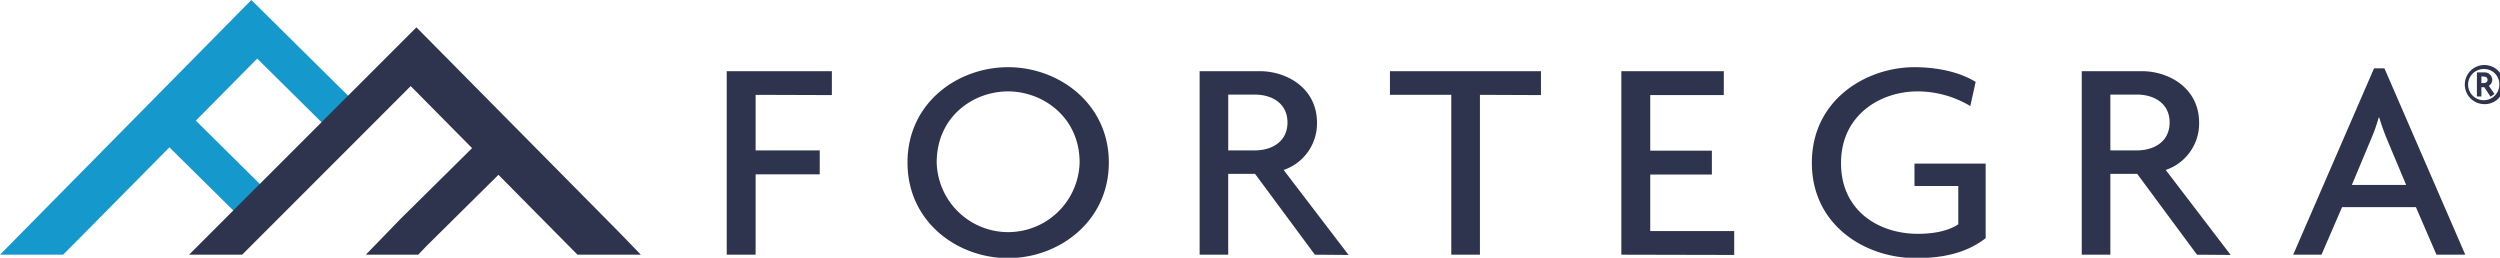
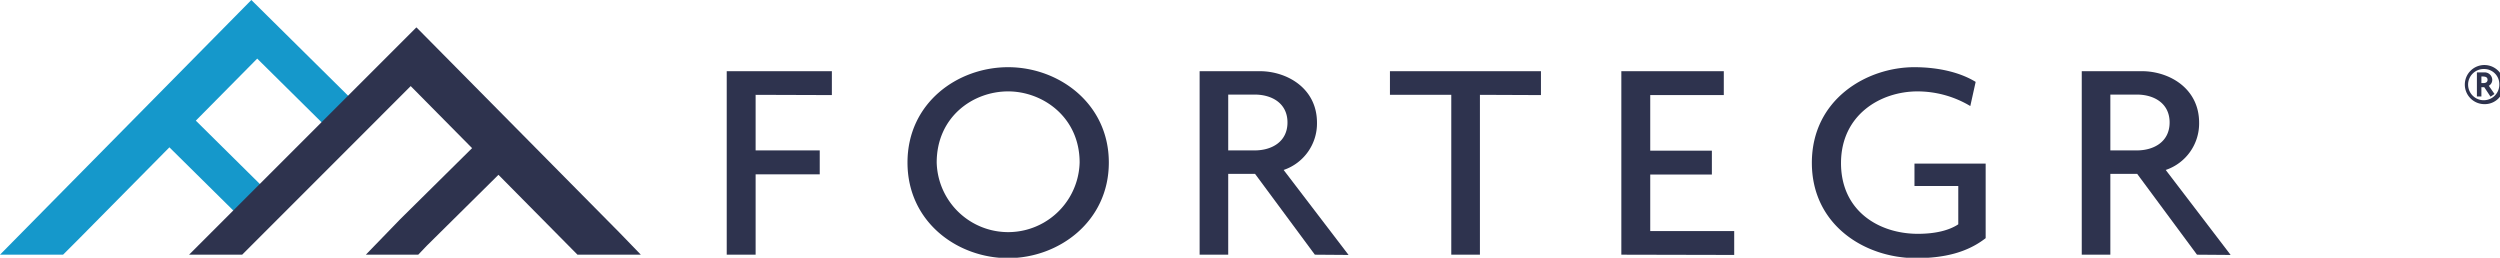
<svg xmlns="http://www.w3.org/2000/svg" width="131.128mm" height="13.518mm" viewBox="0 0 131.128 13.518" version="1.1" id="svg5">
  <defs id="defs2">
    <style id="style9">.cls-1{fill:#2e334e;}.cls-2{fill:#248dc1;}.cls-3{fill:#1598cb;}</style>
  </defs>
  <g id="layer1" transform="translate(79.843,-114.254)">
    <g id="g53" transform="matrix(0.265,0,0,0.265,-79.843,114.254)">
      <path class="cls-1" d="m 289.31,289.68 v 11 H 302 v 4.73 h -12.69 v 15.91 h -5.72 V 285 h 20.81 v 4.73 z" transform="translate(-139.75,-270.91)" id="path13" />
      <path class="cls-1" d="m 339.29,322 c -10,0 -19.92,-7.12 -19.92,-18.92 0,-11.8 9.9,-18.87 19.92,-18.87 10.02,0 19.93,7.18 19.93,18.87 0,11.69 -9.91,18.92 -19.93,18.92 z m 0,-33 c -7,0 -14.14,5.07 -14.14,14.08 a 14.15,14.15 0 0 0 28.29,0 c 0,-9.01 -7.31,-14.08 -14.15,-14.08 z" transform="translate(-139.75,-270.91)" id="path15" />
      <path class="cls-1" d="m 400,321.32 -11.84,-16 h -5.31 v 16 h -5.66 V 285 h 11.91 c 5.3,0 11.32,3.31 11.32,10.2 a 9.72,9.72 0 0 1 -6.6,9.35 l 12.85,16.82 z m -11.9,-31.69 h -5.25 v 11.05 h 5.25 c 3.36,0 6.48,-1.71 6.48,-5.53 0,-3.82 -3.12,-5.52 -6.48,-5.52 z" transform="translate(-139.75,-270.91)" id="path17" />
      <path class="cls-1" d="m 432.67,289.68 v 31.64 H 427 V 289.68 H 414.86 V 285 h 29.89 v 4.73 z" transform="translate(-139.75,-270.91)" id="path19" />
      <path class="cls-1" d="M 460.66,321.32 V 285 h 20.28 v 4.73 h -14.56 v 11 h 12.2 v 4.73 h -12.2 v 11.18 H 483 v 4.73 z" transform="translate(-139.75,-270.91)" id="path21" />
      <path class="cls-1" d="m 519,322 c -10.14,0 -20.63,-6.55 -20.63,-18.86 0,-12.6 10.9,-18.93 20.27,-18.93 5.19,0 9.38,1.2 12.15,2.91 l -1.06,4.78 A 20.35,20.35 0 0 0 519.29,289 c -7.37,0 -15.15,4.67 -15.15,14.19 0,9.52 7.55,14 15.21,14 3.48,0 6.19,-0.68 8,-1.88 v -7.58 h -8.67 v -4.44 h 14.09 v 14.76 C 529.16,320.86 524.62,322 519,322 Z" transform="translate(-139.75,-270.91)" id="path23" />
      <path class="cls-1" d="m 574.6,321.32 -11.84,-16 h -5.31 v 16 h -5.66 V 285 h 11.91 c 5.3,0 11.32,3.31 11.32,10.2 a 9.71,9.71 0 0 1 -6.61,9.35 l 12.85,16.82 z m -11.9,-31.69 h -5.25 v 11.05 h 5.25 c 3.36,0 6.48,-1.71 6.48,-5.53 0,-3.82 -3.12,-5.52 -6.48,-5.52 z" transform="translate(-139.75,-270.91)" id="path25" />
-       <path class="cls-1" d="m 622,321.32 -4.07,-9.41 h -14.62 l -4.07,9.41 h -5.6 l 16,-36.88 h 2.06 l 16,36.88 z m -9.73,-22.69 a 44.13,44.13 0 0 1 -1.59,-4.44 h -0.12 a 33,33 0 0 1 -1.59,4.44 l -3.72,8.89 H 616 Z" transform="translate(-139.75,-270.91)" id="path27" />
      <path class="cls-1" d="m 631.44,291.52 a 3.87,3.87 0 1 1 3.91,-3.87 3.78,3.78 0 0 1 -3.91,3.87 z m 0,-6.95 a 3.09,3.09 0 1 0 3,3.08 3,3 0 0 0 -3,-3.08 z m 1.26,5.48 -1.24,-1.88 h -0.57 V 290 H 630 v -4.76 h 1.48 a 1.5,1.5 0 0 1 1.56,1.45 1.35,1.35 0 0 1 -0.68,1.2 l 1.12,1.62 z m -1.37,-4 h -0.44 v 1.3 h 0.44 c 0.5,0 0.78,-0.25 0.78,-0.65 0,-0.4 -0.28,-0.63 -0.78,-0.63 z" transform="translate(-139.75,-270.91)" id="path29" />
      <path class="cls-2" d="M 154.36,306.72 148.1,313 h 10.13 a 1.08,1.08 0 0 0 0.79,-1.83 l -3.83,-4.08" transform="translate(-139.75,-270.91)" id="path31" />
      <polygon class="cls-3" points="12.48,50.41 15.97,46.92 33.53,29.16 47.75,43.22 52.97,37.94 38.76,23.88 50.91,11.6 67.75,28.26 72.98,22.98 49.75,0 0,50.41 " id="polygon33" />
      <polygon class="cls-1" points="37.42,50.41 47.93,50.41 81.29,17.04 93.44,29.32 79.22,43.38 72.41,50.41 82.78,50.41 84.45,48.66 98.66,34.6 114.3,50.41 126.84,50.41 122.61,46.04 82.45,5.44 82.42,5.47 82.39,5.44 " id="polygon35" />
    </g>
  </g>
</svg>